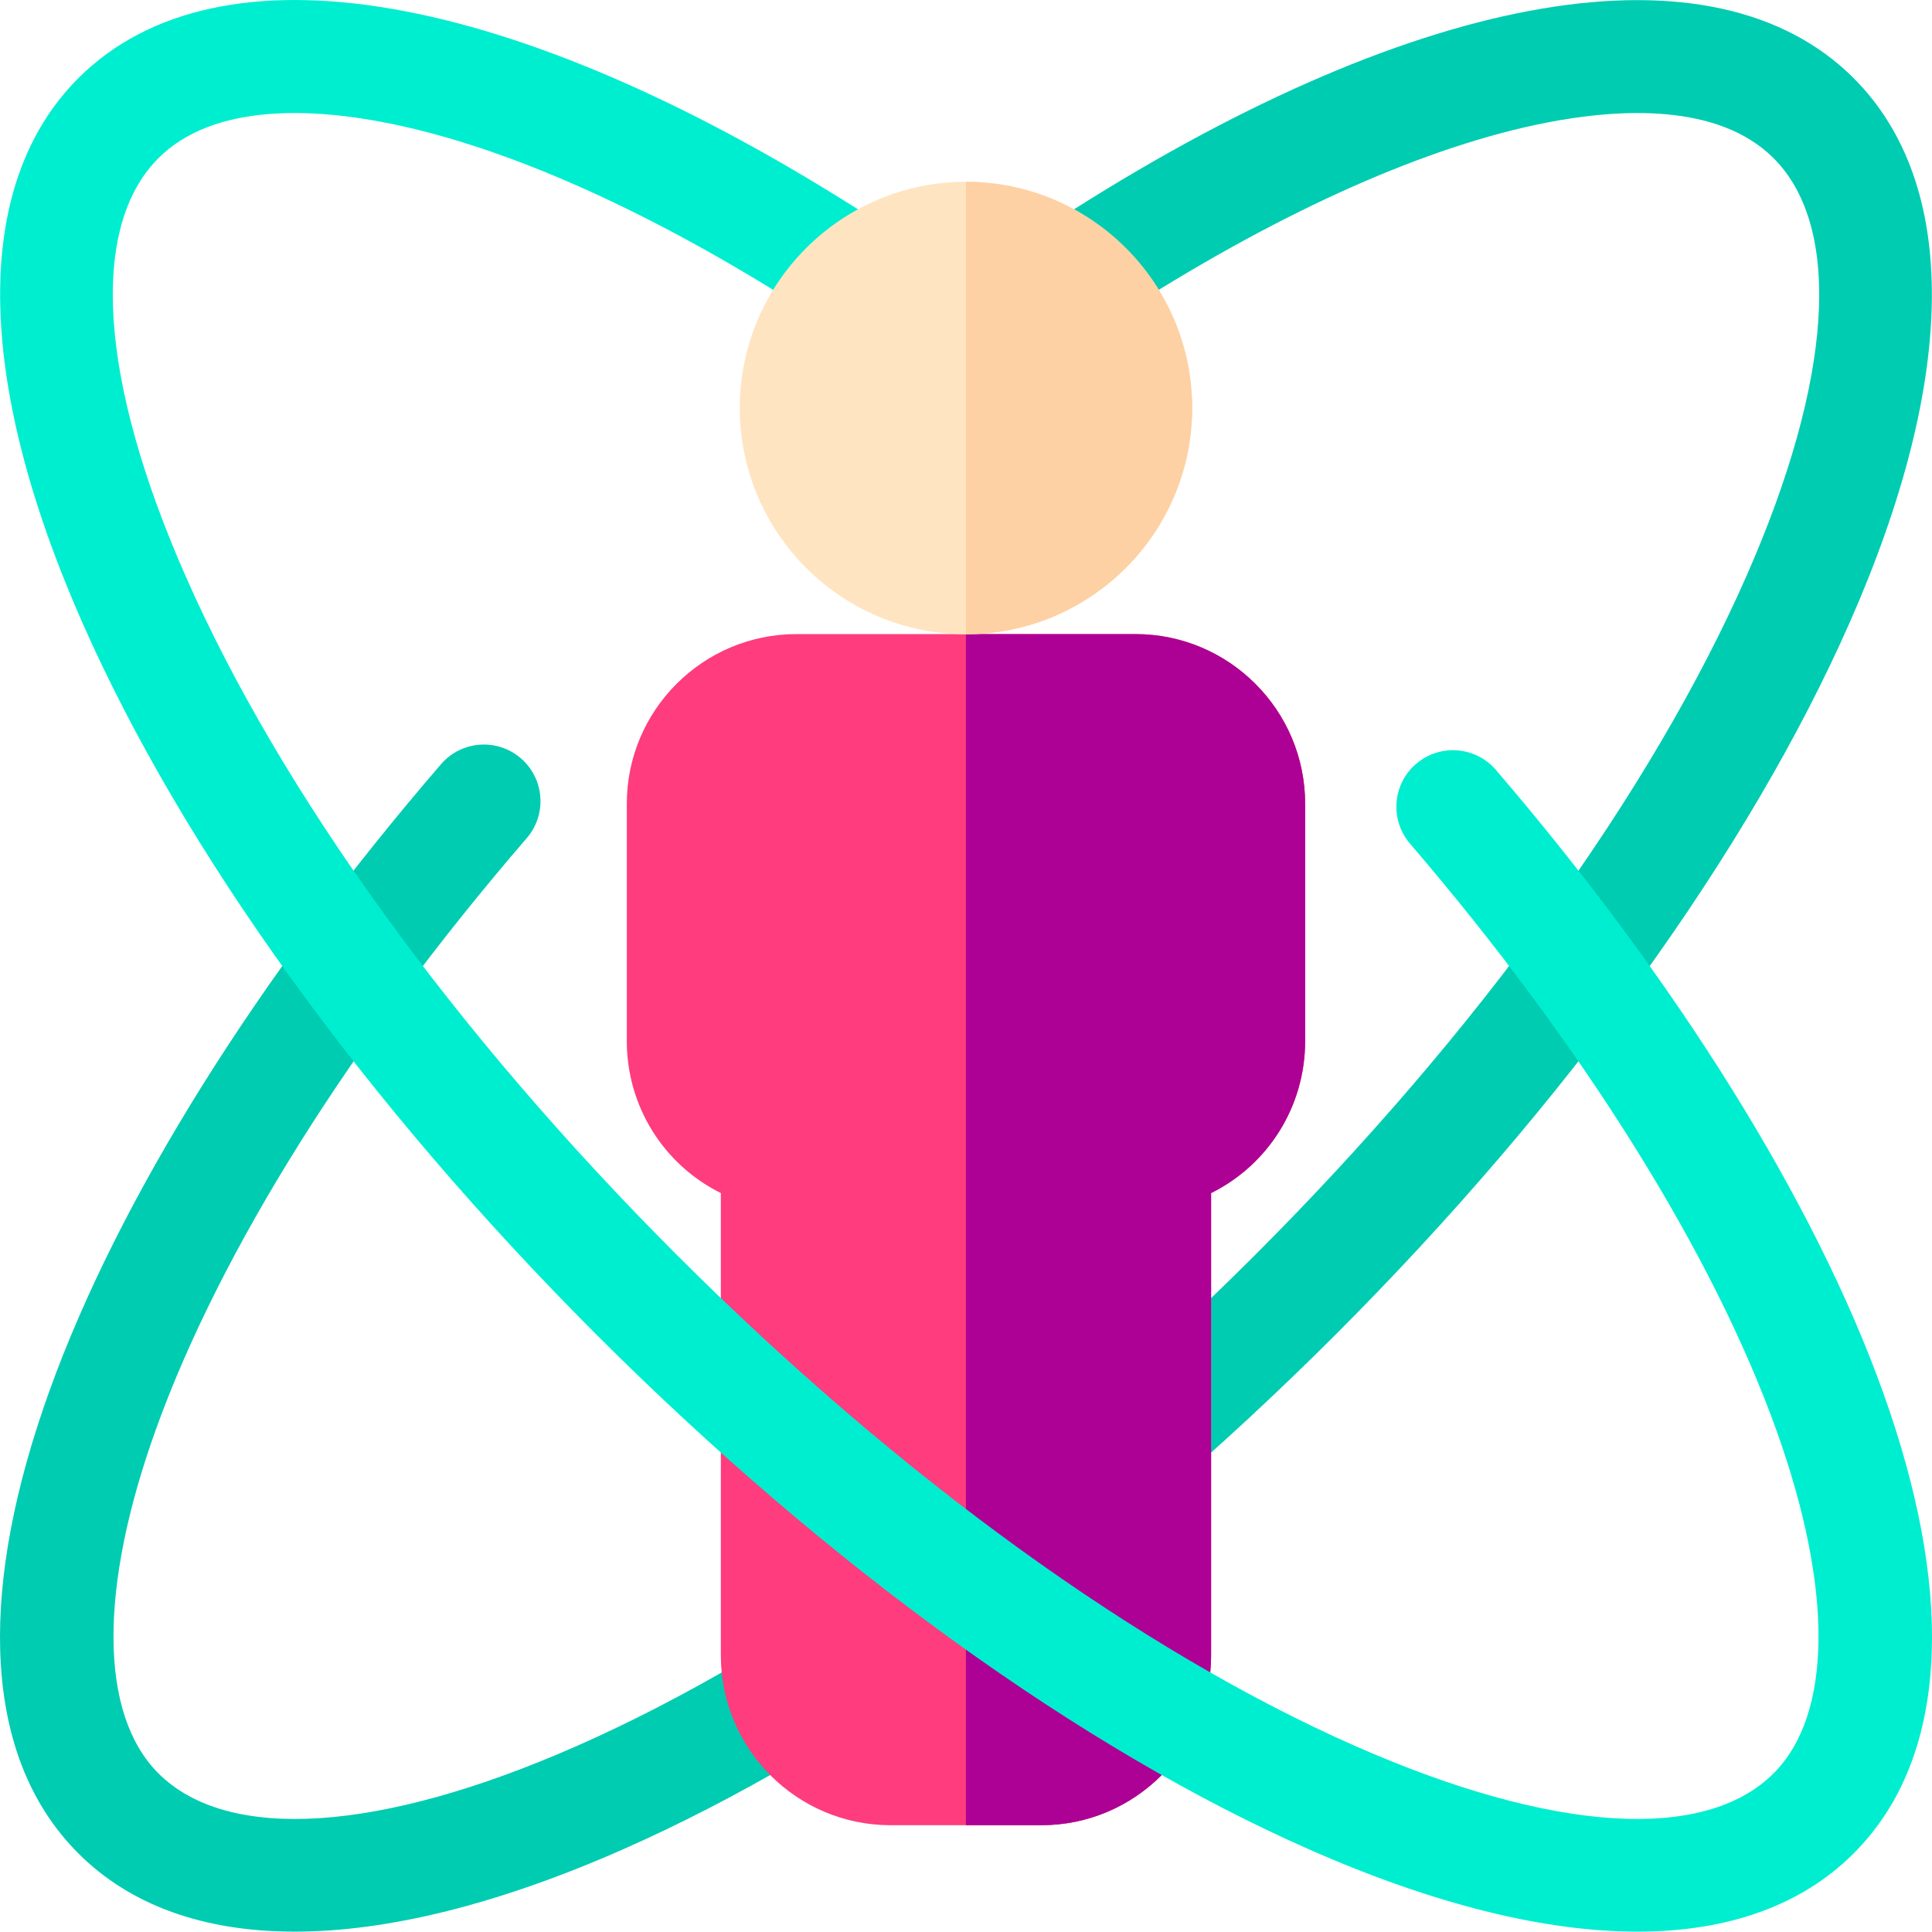
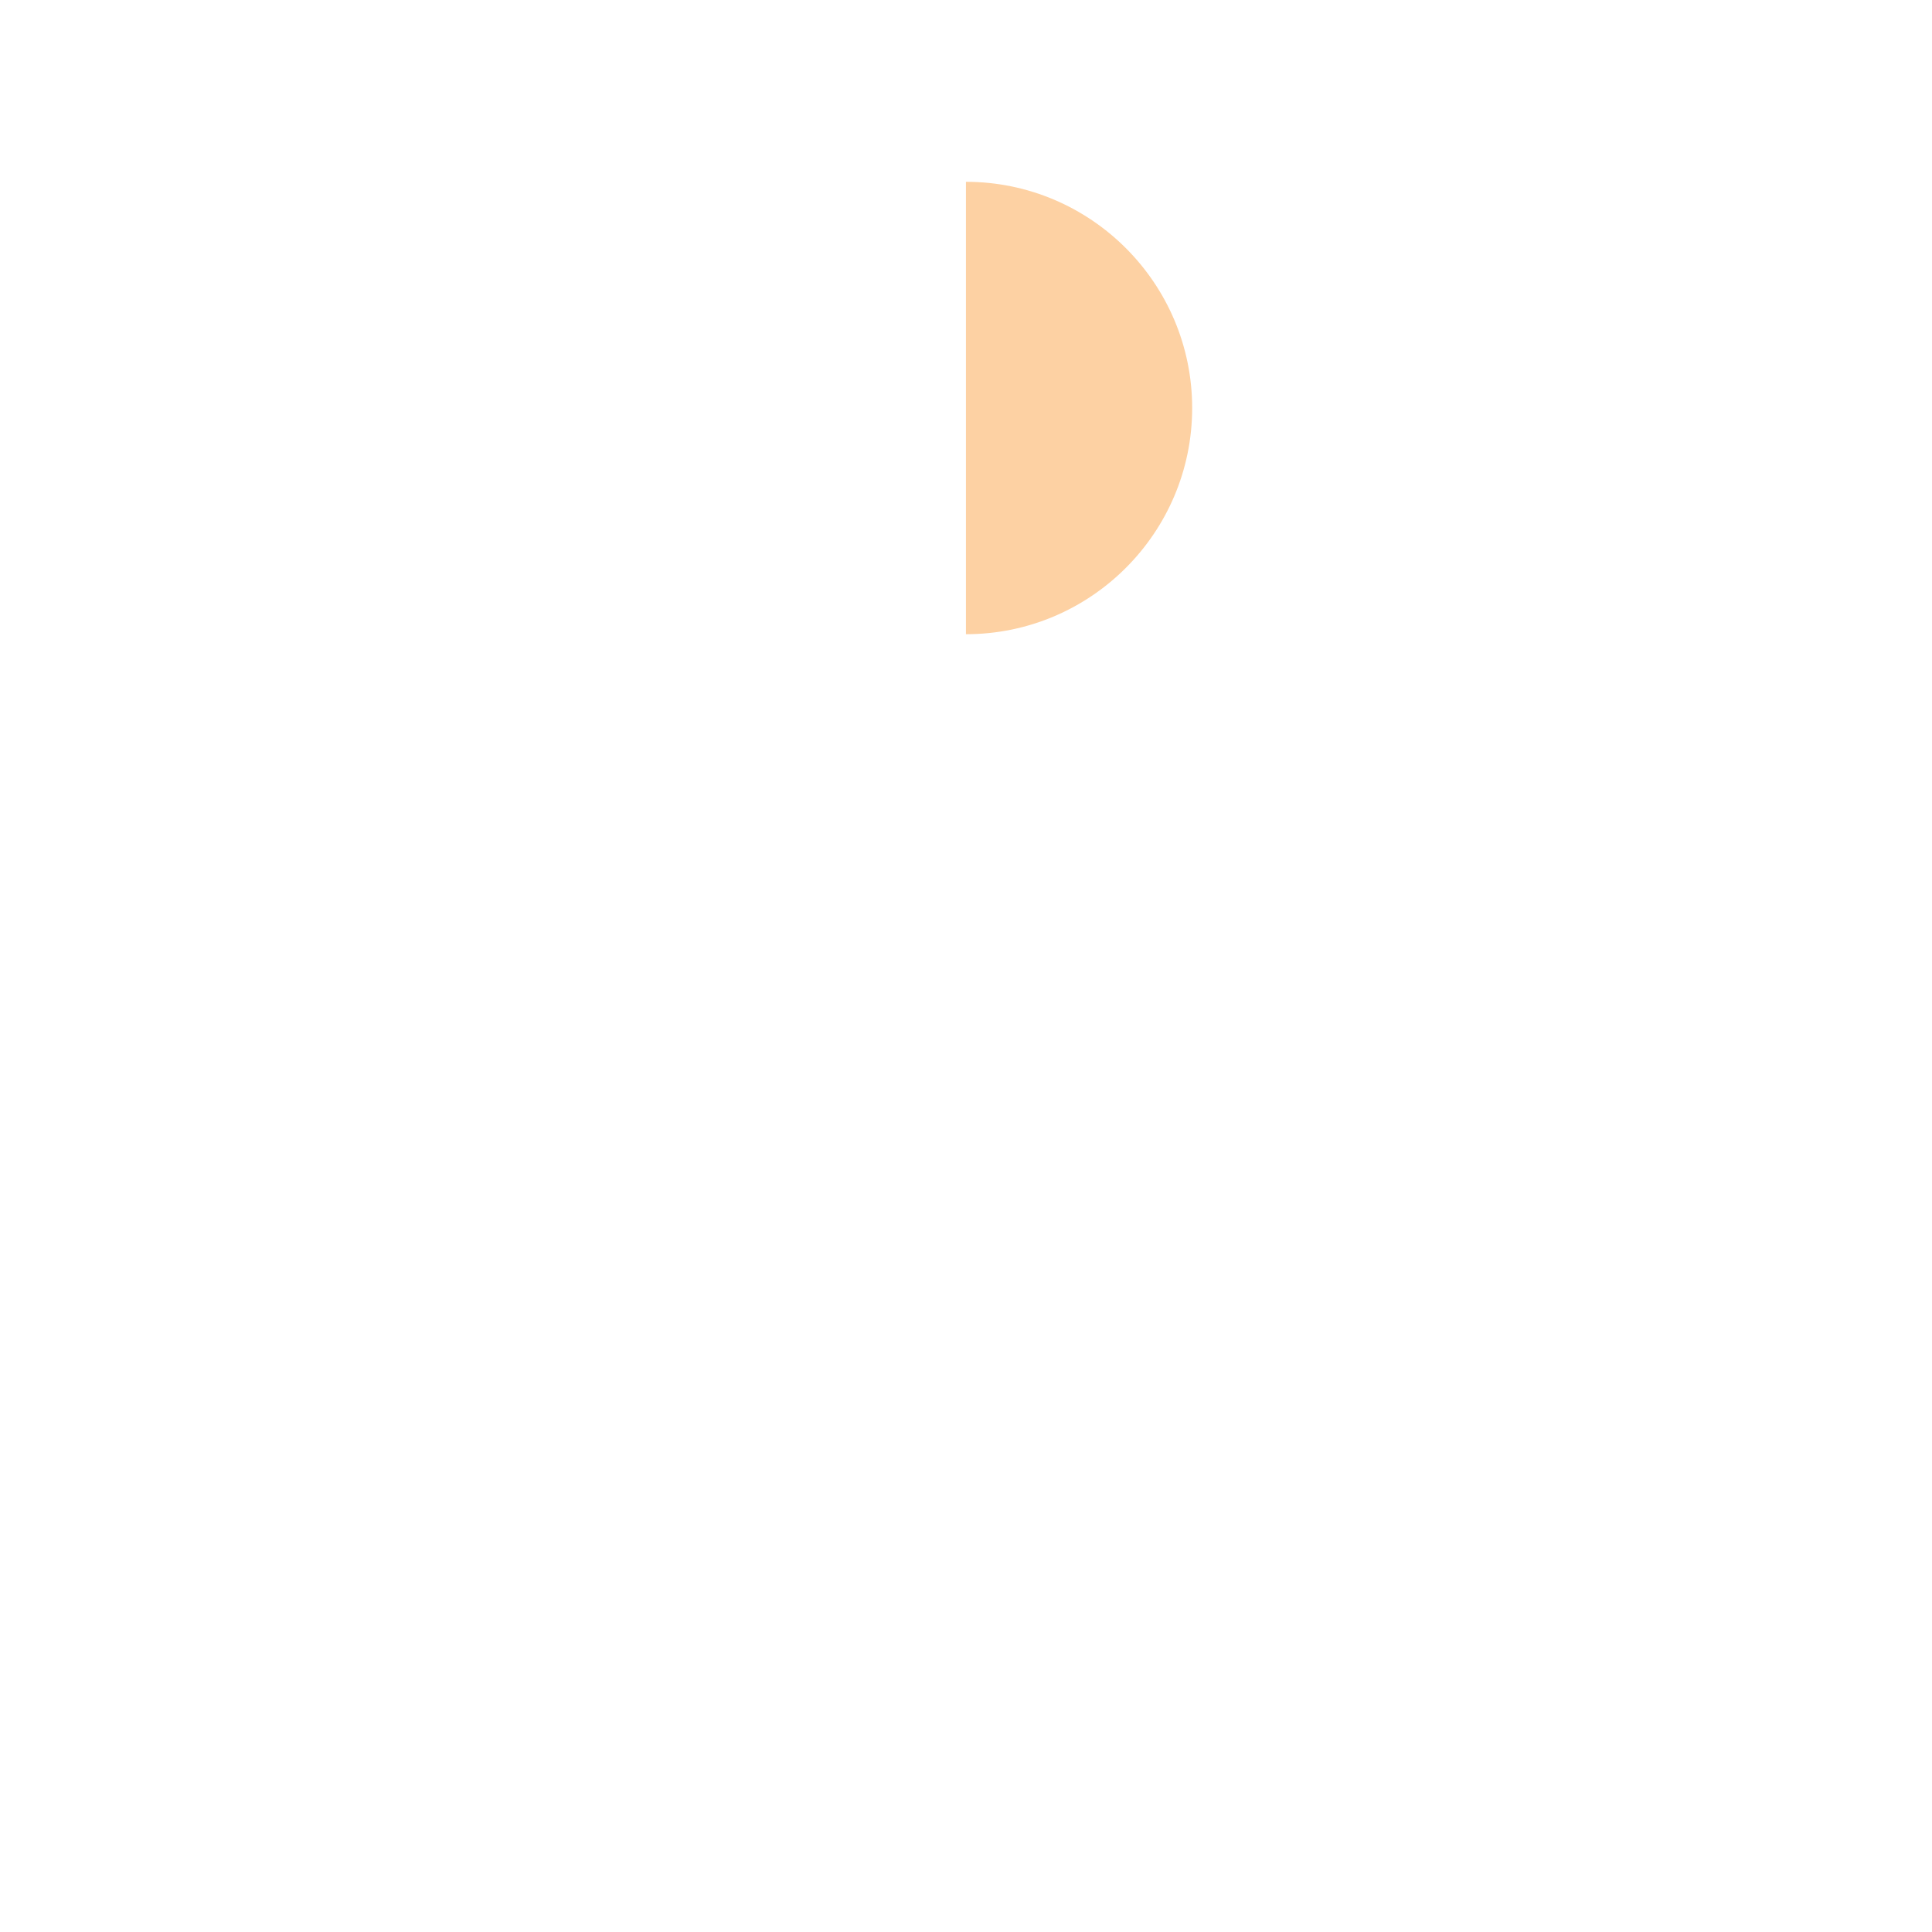
<svg xmlns="http://www.w3.org/2000/svg" height="512pt" viewBox="0 0 512 512" width="512pt">
-   <path d="m78.105 511.906c-24.02.004-43.512-6.906-57.336-20.734-13.07-13.07-20.039-31.148-20.715-53.742-.602-20.035 3.828-43.293 13.156-69.129 18.246-50.527 55.059-109.406 103.664-165.781 5.41-6.273 14.883-6.977 21.156-1.566s6.977 14.883 1.566 21.156c-46.273 53.672-81.133 109.211-98.168 156.383-15.328 42.445-15.125 75.785.555 91.465 18.348 18.348 58.742 15.715 110.82-7.227 57.246-25.219 121.109-71.445 179.824-130.164 58.719-58.719 104.945-122.578 130.164-179.824 22.941-52.078 25.574-92.473 7.223-110.82-14.684-14.688-40.953-13.203-60.406-9.375-31.223 6.148-69.023 22.922-109.312 48.516-6.996 4.441-16.266 2.375-20.707-4.617-4.445-6.996-2.375-16.266 4.617-20.707 92.695-58.879 170.086-71.973 207.027-35.031 27.98 27.98 27.633 79.168-.984 144.133-26.68 60.562-75.121 127.664-136.402 188.945s-128.383 109.723-188.945 136.402c-32.863 14.477-62.203 21.719-86.797 21.719zm0 0" fill="#00ccb2" />
-   <path d="m275.992 483.699h-39.996c-24.793 0-44.965-20.172-44.965-44.965v-122.559c-14.973-7.422-24.922-22.789-24.922-40.273v-62.898c0-24.793 20.172-44.965 44.965-44.965h89.836c24.797 0 44.965 20.172 44.965 44.965v62.898c0 17.48-9.945 32.852-24.918 40.273v122.559c-.004 24.793-20.172 44.965-44.965 44.965zm0 0" fill="#ff3c7d" />
-   <path d="m300.91 168.043h-44.926v315.656h20.008c24.793 0 44.961-20.172 44.961-44.965v-122.559c14.977-7.422 24.922-22.789 24.922-40.273v-62.898c0-24.793-20.168-44.961-44.965-44.961zm0 0" fill="#ad0094" />
-   <path d="m433.895 511.906c-24.594.004-53.93-7.238-86.797-21.719-60.562-26.68-127.664-75.121-188.941-136.402-61.285-61.281-109.727-128.383-136.406-188.945-28.617-64.961-28.965-116.152-.98-144.133 37.238-37.242 115.332-23.699 208.902 36.23 6.977 4.465 9.008 13.746 4.543 20.723-4.469 6.977-13.75 9.012-20.727 4.543-40.664-26.047-78.852-43.172-110.434-49.523-19.684-3.957-46.262-5.57-61.07 9.242-18.352 18.352-15.719 58.742 7.227 110.82 25.219 57.246 71.441 121.109 130.16 179.828 58.719 58.715 122.582 104.941 179.824 130.16 52.078 22.941 92.473 25.574 110.824 7.227 15.59-15.594 15.875-48.699.777-90.832-16.781-46.844-51.277-102.086-97.129-155.547-5.395-6.289-4.672-15.758 1.617-21.152 6.289-5.395 15.762-4.668 21.156 1.621 48.176 56.168 84.613 114.75 102.602 164.957 9.203 25.684 13.539 48.809 12.895 68.727-.73 22.453-7.695 40.434-20.703 53.441-13.828 13.824-33.324 20.734-57.34 20.734zm0 0" fill="#00eed0" />
-   <path d="m255.992 168.07c-33.051 0-59.945-26.891-59.945-59.945s26.891-59.945 59.945-59.945c33.055 0 59.945 26.891 59.945 59.945s-26.891 59.945-59.945 59.945zm0 0" fill="#ffe4c1" />
  <path d="m255.992 48.18s-.004 0-.008 0v119.891h.008c33.055 0 59.945-26.891 59.945-59.945s-26.891-59.945-59.945-59.945zm0 0" fill="#fdd1a3" />
</svg>